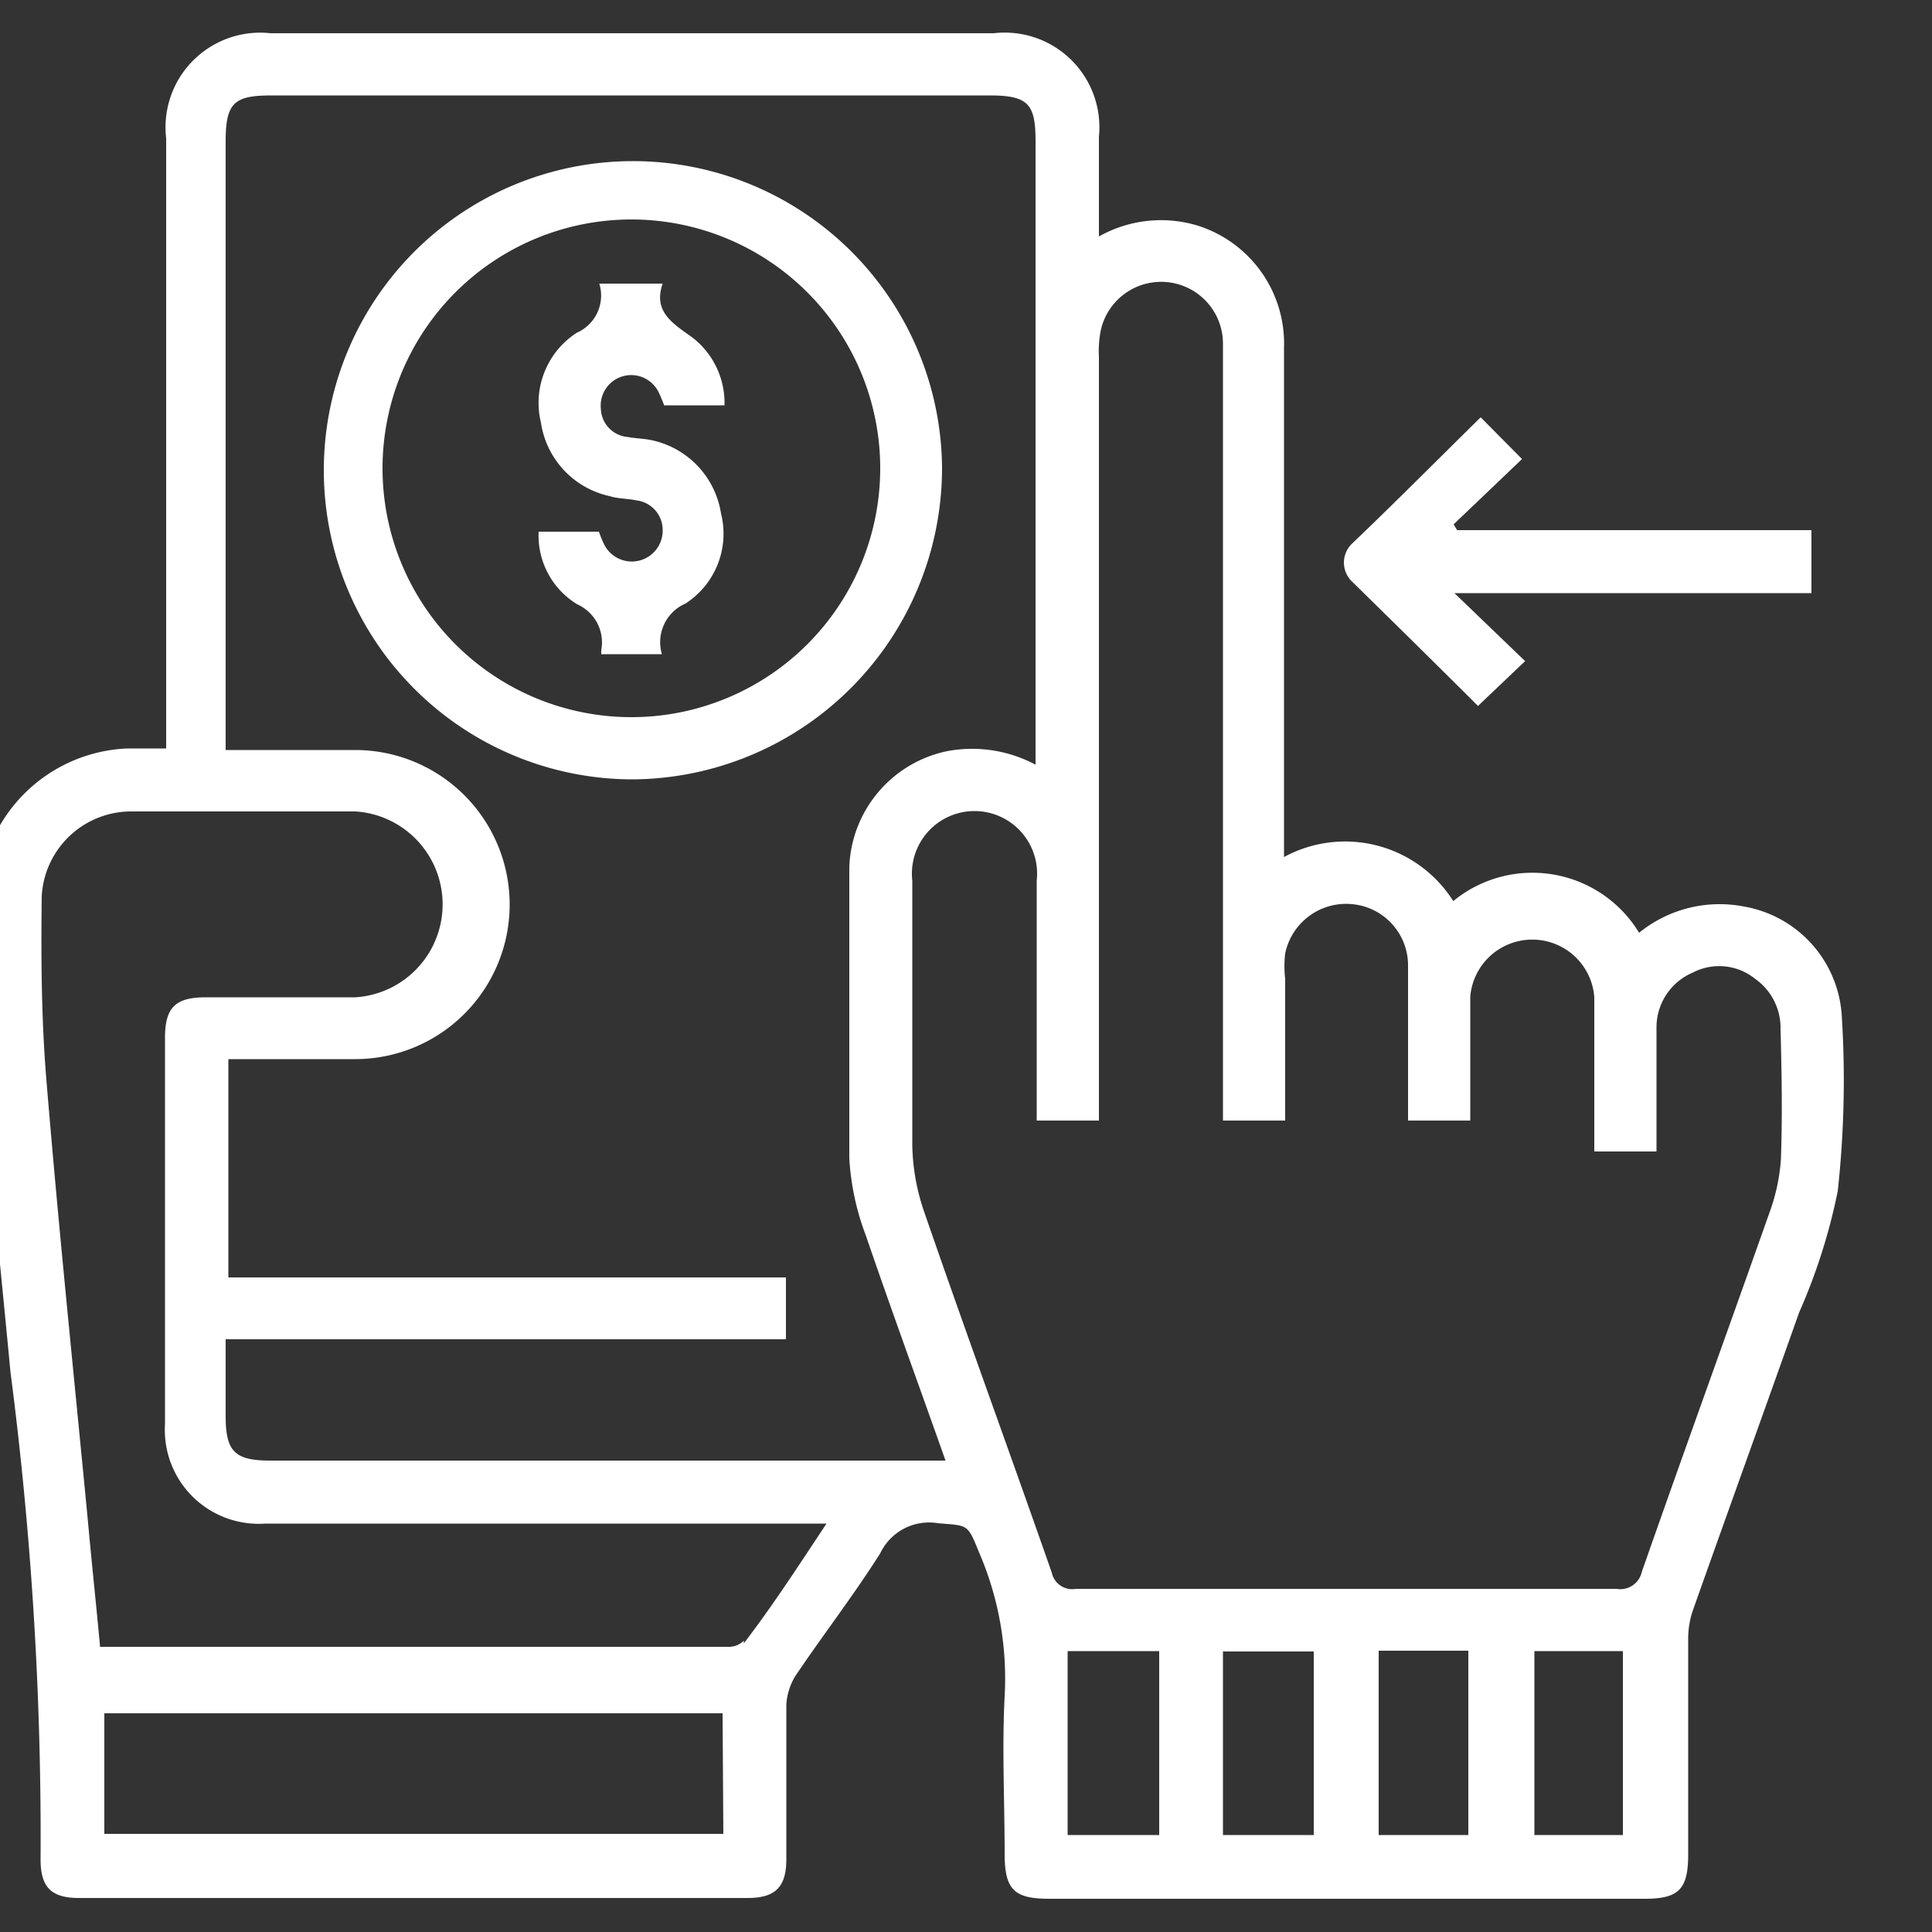
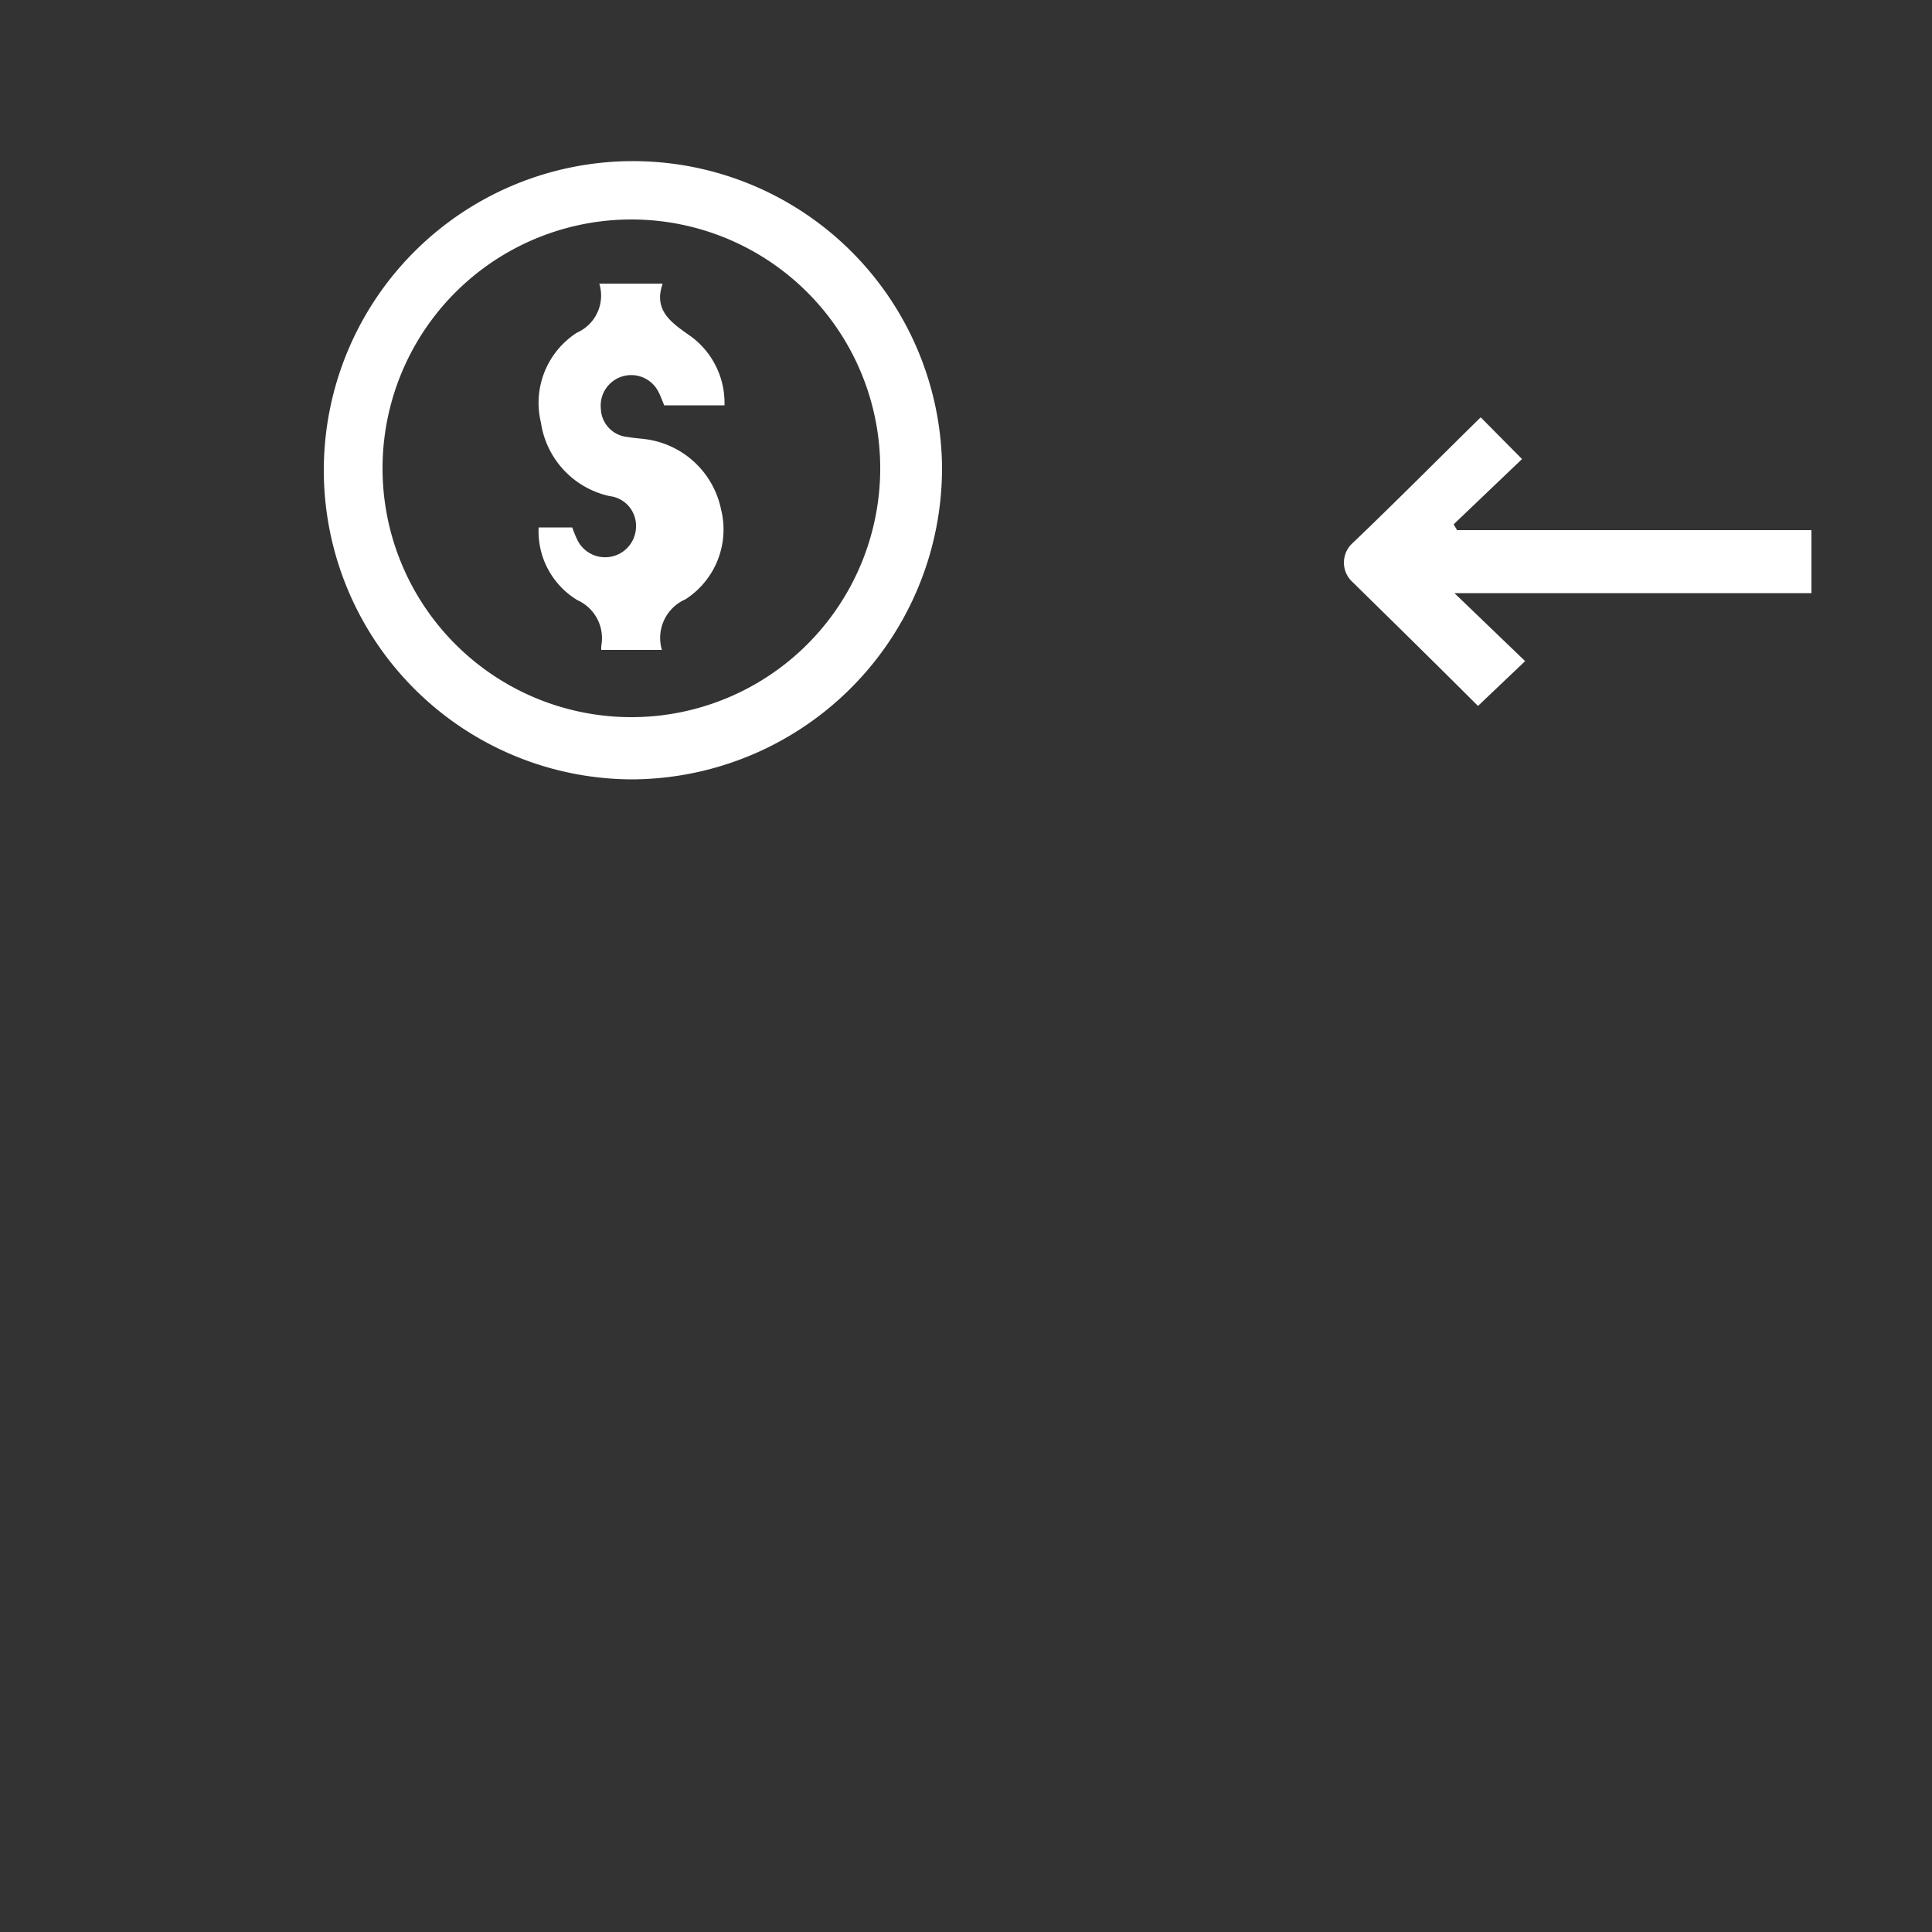
<svg xmlns="http://www.w3.org/2000/svg" id="Layer_1" data-name="Layer 1" viewBox="0 0 50 50">
  <rect x="0" y="0" width="50" height="50" fill="#333333" stroke="none" />
  <defs>
    <style>.cls-1{fill:#fff;}</style>
  </defs>
-   <path class="cls-1" d="M45.13,23.46a3.3,3.3,0,0,0-2.71.68,3.23,3.23,0,0,0-4.81-.82,3.31,3.31,0,0,0-4.38-1.14v-.66c0-4.18,0-8.35,0-12.52A3.2,3.2,0,0,0,31,5.84a3.27,3.27,0,0,0-2.56.28V3.54A2.45,2.45,0,0,0,25.72.86H7a2.45,2.45,0,0,0-2.7,2.72V19.37c-.37,0-.67,0-1,0a4,4,0,0,0-3.83,3.7,28.64,28.64,0,0,0,0,3.82c.22,2.87.53,5.74.8,8.61a93.47,93.47,0,0,1,.78,12.62c0,.73.28,1,1,1h17.3c.72,0,1-.29,1-1,0-1.33,0-2.65,0-4a1.61,1.61,0,0,1,.23-.74c.72-1.07,1.51-2.09,2.2-3.18a1.4,1.4,0,0,1,1.49-.78c.79.07.76,0,1.07.76A8.22,8.22,0,0,1,26,43.9c-.07,1.35,0,2.71,0,4.07,0,.93.24,1.17,1.15,1.17H42.57c.88,0,1.12-.25,1.12-1.15,0-1.86,0-3.72,0-5.58a2.28,2.28,0,0,1,.12-.73c.91-2.57,1.84-5.14,2.75-7.71a15.27,15.27,0,0,0,1-3.14,26.29,26.29,0,0,0,.1-4.61A3.06,3.06,0,0,0,45.13,23.46Zm-26.41,24H2.7V44.34h16Zm.53-5a.55.55,0,0,1-.38.16q-8.06,0-16.13,0l-.15,0c-.1-1.09-.22-2.2-.32-3.31-.36-3.75-.75-7.5-1.06-11.25-.14-1.62-.15-3.25-.13-4.87A2.32,2.32,0,0,1,3.37,21c1.94,0,3.88,0,5.83,0a2.41,2.41,0,0,1,0,4.81c-1.29,0-2.58,0-3.87,0-.79,0-1.06.26-1.06,1.05v10a2.43,2.43,0,0,0,2.6,2.57H21.39C20.64,40.56,20,41.55,19.25,42.53Zm4.68-4.66H7c-.92,0-1.16-.23-1.16-1.15V34.66H20.34v-1.6H5.91V27.41c1.11,0,2.19,0,3.28,0a4,4,0,0,0,0-8c-1.1,0-2.2,0-3.35,0V3.65c0-1,.23-1.18,1.19-1.18H25.62c1,0,1.18.23,1.18,1.19V19.79a3.49,3.49,0,0,0-2.29-.35,3.18,3.18,0,0,0-2.53,3c0,2.51,0,5,0,7.54a6.7,6.7,0,0,0,.43,2c.66,1.93,1.36,3.84,2.06,5.82ZM30,47.49H27.63V42.73H30Zm4,0H31.65V42.74H34Zm4,0H35.68V42.72H38Zm4,0H39.71V42.73H42ZM46.09,30a5,5,0,0,1-.31,1.42c-1.09,3.09-2.21,6.17-3.29,9.26a.57.57,0,0,1-.65.44h-14a.54.54,0,0,1-.62-.42c-1.09-3.12-2.23-6.23-3.31-9.36a5.55,5.55,0,0,1-.3-1.72c0-2.28,0-4.55,0-6.83a1.62,1.62,0,1,1,3.22,0V29h1.61V9.24a2.75,2.75,0,0,1,.05-.7,1.6,1.6,0,0,1,3.16.32c0,.17,0,.34,0,.51V29h1.61c0-1.23,0-2.45,0-3.67a2.81,2.81,0,0,1,0-.65A1.61,1.61,0,0,1,35,23.4,1.59,1.59,0,0,1,36.44,25c0,1.32,0,2.65,0,4h1.61V26.71c0-.31,0-.61,0-.91a1.61,1.61,0,0,1,3.21,0c0,1.14,0,2.28,0,3.42v.58h1.61c0-1.07,0-2.13,0-3.2a1.54,1.54,0,0,1,.94-1.43,1.48,1.48,0,0,1,1.61.16,1.55,1.55,0,0,1,.66,1.29C46.11,27.74,46.13,28.86,46.09,30Z" />
  <path class="cls-1" d="M38.25,18.27l1.22-1.16-1.83-1.76h9.24V13.72H37.71l-.09-.15,1.77-1.69L38.32,10.8C37.21,11.89,36.11,13,35,14.06a.68.68,0,0,0,0,1C36.11,16.15,37.2,17.22,38.25,18.27Z" />
  <path class="cls-1" d="M24.38,12.1a8,8,0,1,0-8,8.07A8.06,8.06,0,0,0,24.38,12.1Zm-8.06,6.46a6.44,6.44,0,1,1,6.46-6.41A6.44,6.44,0,0,1,16.32,18.56Z" />
-   <path class="cls-1" d="M16.9,11.4c-.21-.05-.43-.05-.65-.09a.76.76,0,0,1-.7-.73.79.79,0,0,1,1.5-.42c.06.12.1.24.14.33h1.56a2.14,2.14,0,0,0-.85-1.77c-.51-.36-1-.67-.75-1.38H15.51a1.05,1.05,0,0,1-.58,1.27A2.16,2.16,0,0,0,14,10.94a2.29,2.29,0,0,0,1.78,1.9c.22.07.46.06.69.11a.77.77,0,0,1,.68.76.8.8,0,0,1-1.51.39,3.07,3.07,0,0,1-.14-.34H13.94a2.08,2.08,0,0,0,1,1.88,1.08,1.08,0,0,1,.62,1.19s0,.06,0,.1h1.57a1.09,1.09,0,0,1,.61-1.31,2.15,2.15,0,0,0,.92-2.33A2.3,2.3,0,0,0,16.9,11.4Z" />
+   <path class="cls-1" d="M16.9,11.4c-.21-.05-.43-.05-.65-.09a.76.76,0,0,1-.7-.73.79.79,0,0,1,1.5-.42c.06.12.1.24.14.33h1.56a2.14,2.14,0,0,0-.85-1.77c-.51-.36-1-.67-.75-1.38H15.51a1.05,1.05,0,0,1-.58,1.27A2.16,2.16,0,0,0,14,10.94a2.29,2.29,0,0,0,1.78,1.9a.77.77,0,0,1,.68.76.8.8,0,0,1-1.51.39,3.07,3.07,0,0,1-.14-.34H13.94a2.08,2.08,0,0,0,1,1.88,1.08,1.08,0,0,1,.62,1.19s0,.06,0,.1h1.57a1.09,1.09,0,0,1,.61-1.31,2.15,2.15,0,0,0,.92-2.33A2.3,2.3,0,0,0,16.9,11.4Z" />
</svg>